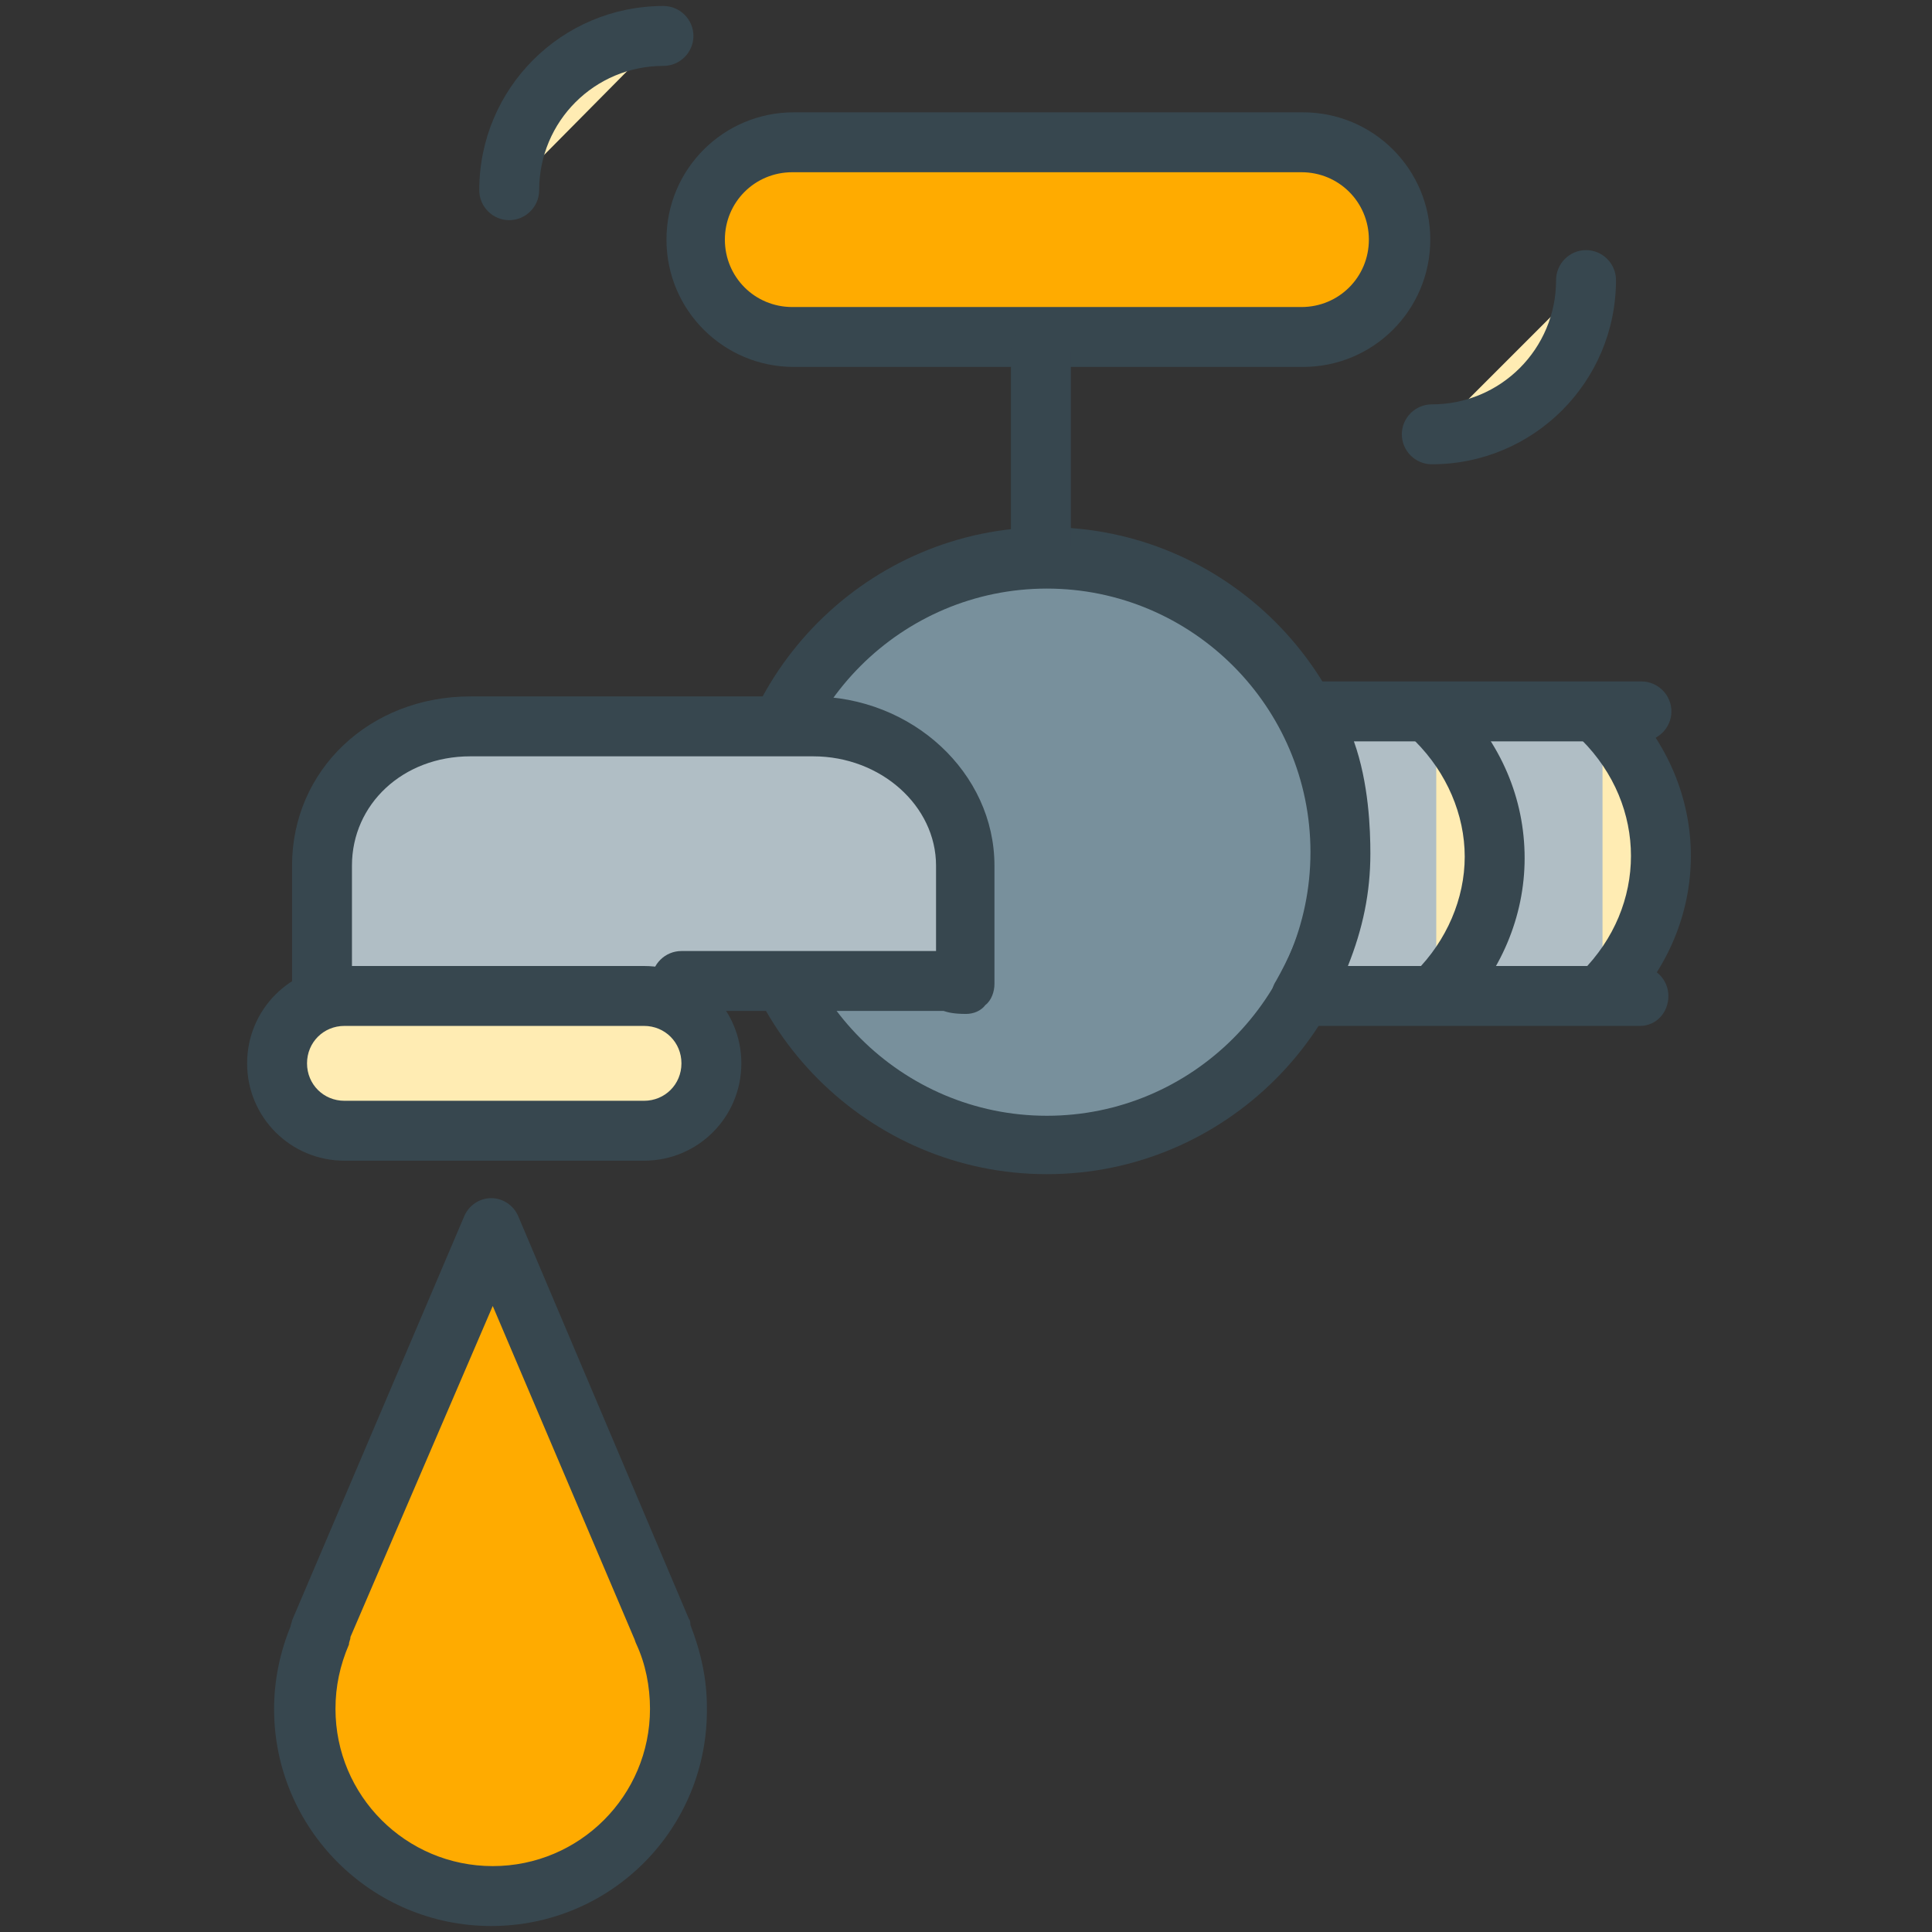
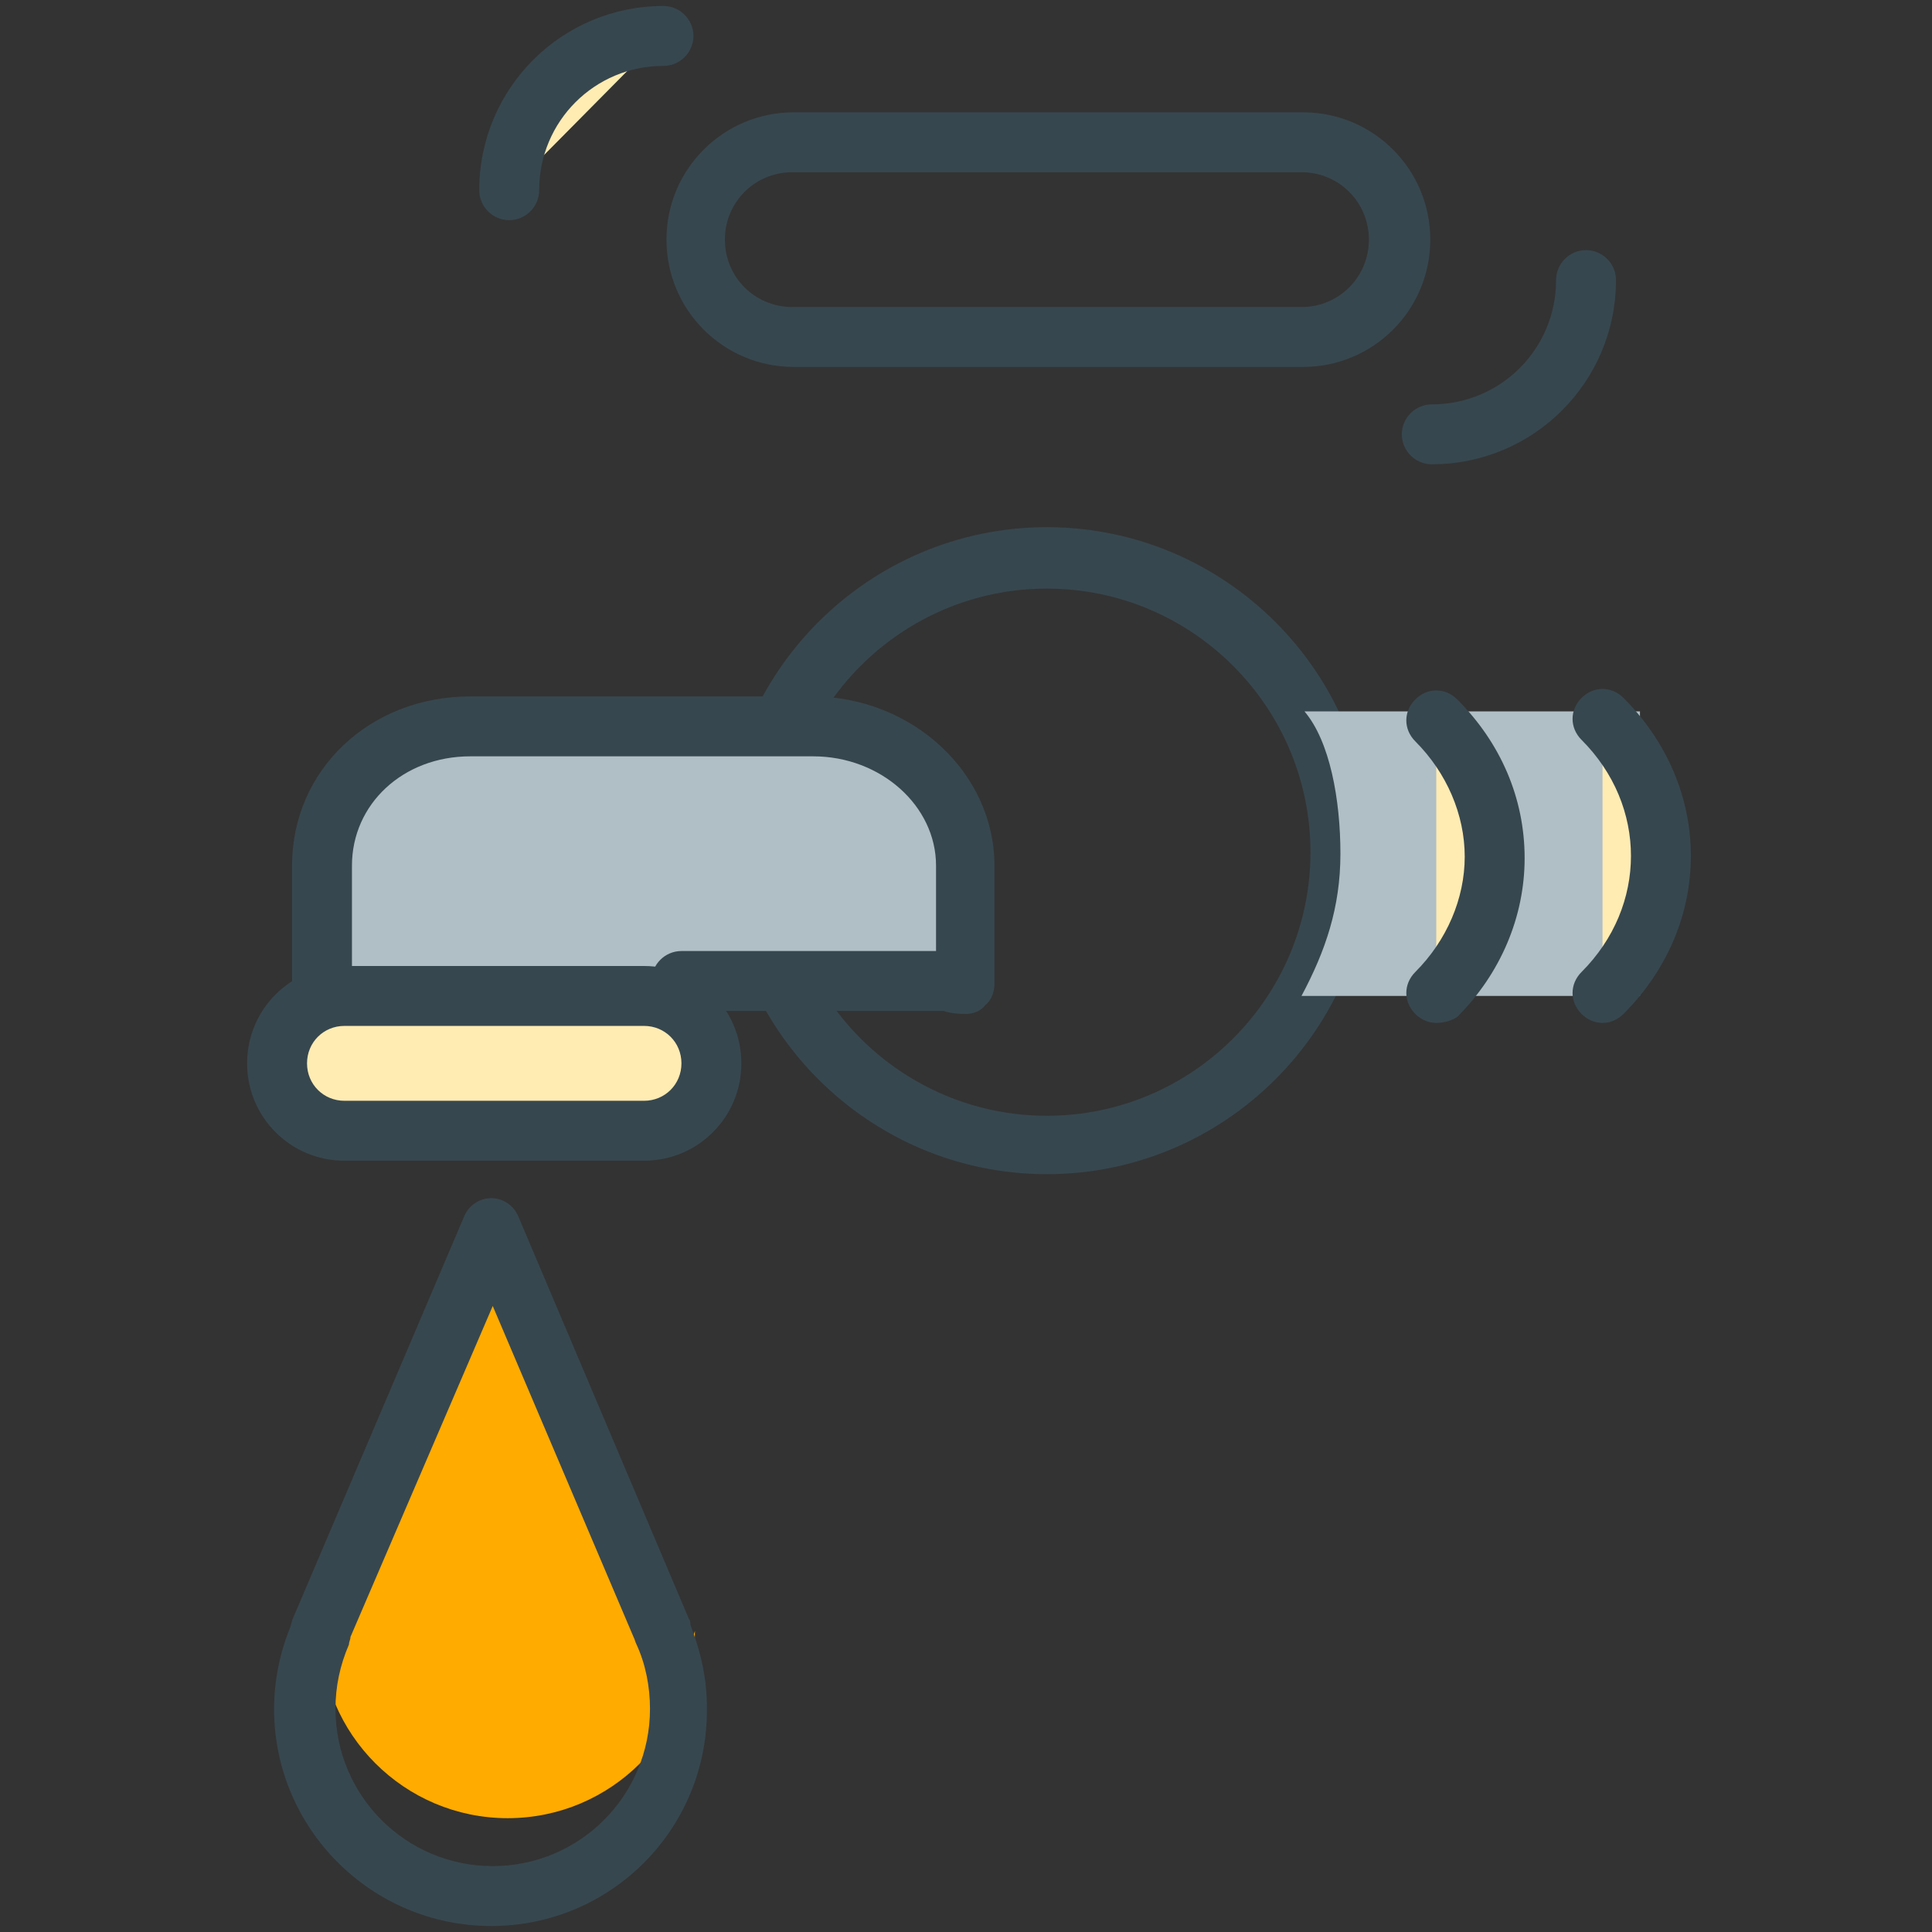
<svg xmlns="http://www.w3.org/2000/svg" version="1.1" id="Layer_1" x="0px" y="0px" width="129px" height="129px" viewBox="0 0 129 129" enable-background="new 0 0 129 129" xml:space="preserve">
  <rect x="0" y="0" width="129" height="129" fill="#333333" stroke="none" />
  <g>
    <g>
-       <circle fill="#78909C" cx="69.9" cy="56.8" r="19.6" />
      <path fill="#37474F" d="M69.9,78.4c-11.9,0-21.6-9.7-21.6-21.6c0-11.9,9.7-21.6,21.6-21.6c11.9,0,21.6,9.7,21.6,21.6    C91.5,68.7,81.8,78.4,69.9,78.4z M69.9,39.3c-9.7,0-17.6,7.9-17.6,17.6s7.9,17.6,17.6,17.6c9.7,0,17.6-7.9,17.6-17.6    S79.6,39.3,69.9,39.3z" />
    </g>
    <g>
      <path fill="#B0BEC5" d="M109.5,47.5H87.1c1.7,2,2.4,5.9,2.4,9.5s-1,6.5-2.6,9.5h22.6" />
-       <path fill="#37474F" d="M109.5,68.5H86.9c-0.7,0-1.4-0.4-1.7-1c-0.4-0.6-0.4-1.4,0-2c1.7-3,2.4-5.6,2.4-8.5c0-3.6-0.7-6.8-1.9-8.2    c-0.5-0.6-0.6-1.4-0.3-2.1s1-1.2,1.8-1.2h22.4c1.1,0,2,0.9,2,2s-0.9,2-2,2H90.4c1,2.8,1.1,5.9,1.1,7.5c0,2.6-0.5,5-1.5,7.5h19.4    c1.1,0,2,0.9,2,2S110.6,68.5,109.5,68.5z" />
    </g>
    <g>
-       <path fill="#FFAB00" d="M93.5,16c0,3.6-2.9,6.5-6.5,6.5h-34c-3.6,0-6.5-2.9-6.5-6.5l0,0c0-3.6,2.9-6.5,6.5-6.5h34    C90.6,9.5,93.5,12.4,93.5,16L93.5,16z" />
      <path fill="#37474F" d="M87,24.5h-34c-4.7,0-8.5-3.8-8.5-8.5s3.8-8.5,8.5-8.5h34c4.7,0,8.5,3.8,8.5,8.5S91.7,24.5,87,24.5z     M52.9,11.5c-2.5,0-4.5,2-4.5,4.5s2,4.5,4.5,4.5h34c2.5,0,4.5-2,4.5-4.5s-2-4.5-4.5-4.5H52.9z" />
    </g>
    <g>
      <g>
        <path fill="#FFECB3" d="M34,12.7L34,12.7C34,7,38.6,2.4,44.2,2.4" />
        <path fill="#37474F" d="M34,14.7c-1.1,0-2-0.9-2-2c0-6.8,5.5-12.3,12.3-12.3c1.1,0,2,0.9,2,2s-0.9,2-2,2c-4.6,0-8.3,3.7-8.3,8.3     C36,13.8,35.1,14.7,34,14.7z" />
      </g>
      <g>
-         <path fill="#FFECB3" d="M105.9,18.8L105.9,18.8c0,5.7-4.6,10.3-10.3,10.3" />
        <path fill="#37474F" d="M95.6,31c-1.1,0-2-0.9-2-2s0.9-2,2-2c4.6,0,8.3-3.7,8.3-8.3c0-1.1,0.9-2,2-2s2,0.9,2,2     C107.9,25.5,102.4,31,95.6,31z" />
      </g>
    </g>
    <g>
      <line fill="#FFECB3" x1="69.5" y1="23.5" x2="69.5" y2="36.5" />
-       <path fill="#37474F" d="M69.5,38.5c-1.1,0-2-0.9-2-2v-13c0-1.1,0.9-2,2-2s2,0.9,2,2v13C71.5,37.6,70.6,38.5,69.5,38.5z" />
    </g>
    <g>
      <path fill="#B0BEC5" d="M45.5,65.5h17.7c0.3,0,0.3,0.2,1.3,0.2v-7.9c0-5.4-4.8-9.3-10.2-9.3H31.4c-5.4,0-9.9,3.9-9.9,9.3v7.7" />
      <path fill="#37474F" d="M64.5,67.7C64.5,67.7,64.4,67.7,64.5,67.7c-0.8,0-1.2-0.1-1.5-0.2H45.5c-1.1,0-2-0.9-2-2s0.9-2,2-2h17    v-5.7c0-4-3.7-7.3-8.2-7.3H31.4c-4.5,0-7.9,3.2-7.9,7.3v7.7c0,1.1-0.9,2-2,2s-2-0.9-2-2v-7.7c0-6.4,5.2-11.3,11.9-11.3h22.8    c6.7,0,12.2,5.1,12.2,11.3v7.9c0,0.5-0.2,1.1-0.6,1.4C65.5,67.5,65,67.7,64.5,67.7z" />
    </g>
    <g>
      <path fill="#FFECB3" d="M47.5,71c0,2.5-2,4.5-4.5,4.5H23c-2.5,0-4.5-2-4.5-4.5l0,0c0-2.5,2-4.5,4.5-4.5h20    C45.5,66.5,47.5,68.5,47.5,71L47.5,71z" />
      <path fill="#37474F" d="M43,77.5H23c-3.6,0-6.5-2.9-6.5-6.5s2.9-6.5,6.5-6.5h20c3.6,0,6.5,2.9,6.5,6.5S46.6,77.5,43,77.5z     M23,68.5c-1.4,0-2.5,1.1-2.5,2.5s1.1,2.5,2.5,2.5h20c1.4,0,2.5-1.1,2.5-2.5s-1.1-2.5-2.5-2.5H23z" />
    </g>
    <g>
      <path fill="#FFECB3" d="M95.9,48c5.2,5.2,5.2,13.1,0,18.3" />
      <path fill="#37474F" d="M95.9,68.3c-0.5,0-1-0.2-1.4-0.6c-0.8-0.8-0.8-2,0-2.8c2.1-2.1,3.3-4.9,3.3-7.7s-1.2-5.6-3.3-7.7    c-0.8-0.8-0.8-2,0-2.8s2-0.8,2.8,0c2.9,2.9,4.5,6.6,4.5,10.6c0,3.9-1.6,7.7-4.5,10.6C97,68.1,96.5,68.3,95.9,68.3z" />
    </g>
    <g>
      <path fill="#FFECB3" d="M107,48c5.2,5.2,5.2,13.1,0,18.3" />
      <path fill="#37474F" d="M107,68.3c-0.5,0-1-0.2-1.4-0.6c-0.8-0.8-0.8-2,0-2.8c4.4-4.4,4.4-11.1,0-15.5c-0.8-0.8-0.8-2,0-2.8    c0.8-0.8,2-0.8,2.8,0c6,6,6,15.1,0,21.1C108,68.1,107.5,68.3,107,68.3z" />
    </g>
    <g>
-       <path fill="#FFAB00" d="M44.2,108.9L44.2,108.9L32.8,82l-11.4,26.9l0,0c-0.7,1.6-1.1,3.3-1.1,5.1c0,6.9,5.6,12.5,12.5,12.5    c6.9,0,12.5-5.6,12.5-12.5C45.3,112.3,44.9,110.5,44.2,108.9z" />
+       <path fill="#FFAB00" d="M44.2,108.9L44.2,108.9L32.8,82l-11.4,26.9l0,0c0,6.9,5.6,12.5,12.5,12.5    c6.9,0,12.5-5.6,12.5-12.5C45.3,112.3,44.9,110.5,44.2,108.9z" />
      <path fill="#37474F" d="M32.8,128.6c-8,0-14.5-6.5-14.5-14.5c0-1.9,0.4-3.8,1.1-5.5c0-0.1,0.1-0.3,0.1-0.4L31,81.2    c0.3-0.7,1-1.2,1.8-1.2l0,0c0.8,0,1.5,0.5,1.8,1.2l11.4,26.9c0.1,0.1,0.1,0.3,0.1,0.4c0.7,1.8,1.1,3.6,1.1,5.5    C47.3,122.1,40.8,128.6,32.8,128.6z M23.4,109.3c0,0.2-0.1,0.3-0.1,0.5c-0.6,1.4-0.9,2.8-0.9,4.3c0,5.8,4.7,10.5,10.5,10.5    s10.5-4.7,10.5-10.5c0-1.5-0.3-3-0.9-4.3c-0.1-0.2-0.1-0.3-0.2-0.5l-9.4-22.1L23.4,109.3z" />
    </g>
  </g>
</svg>